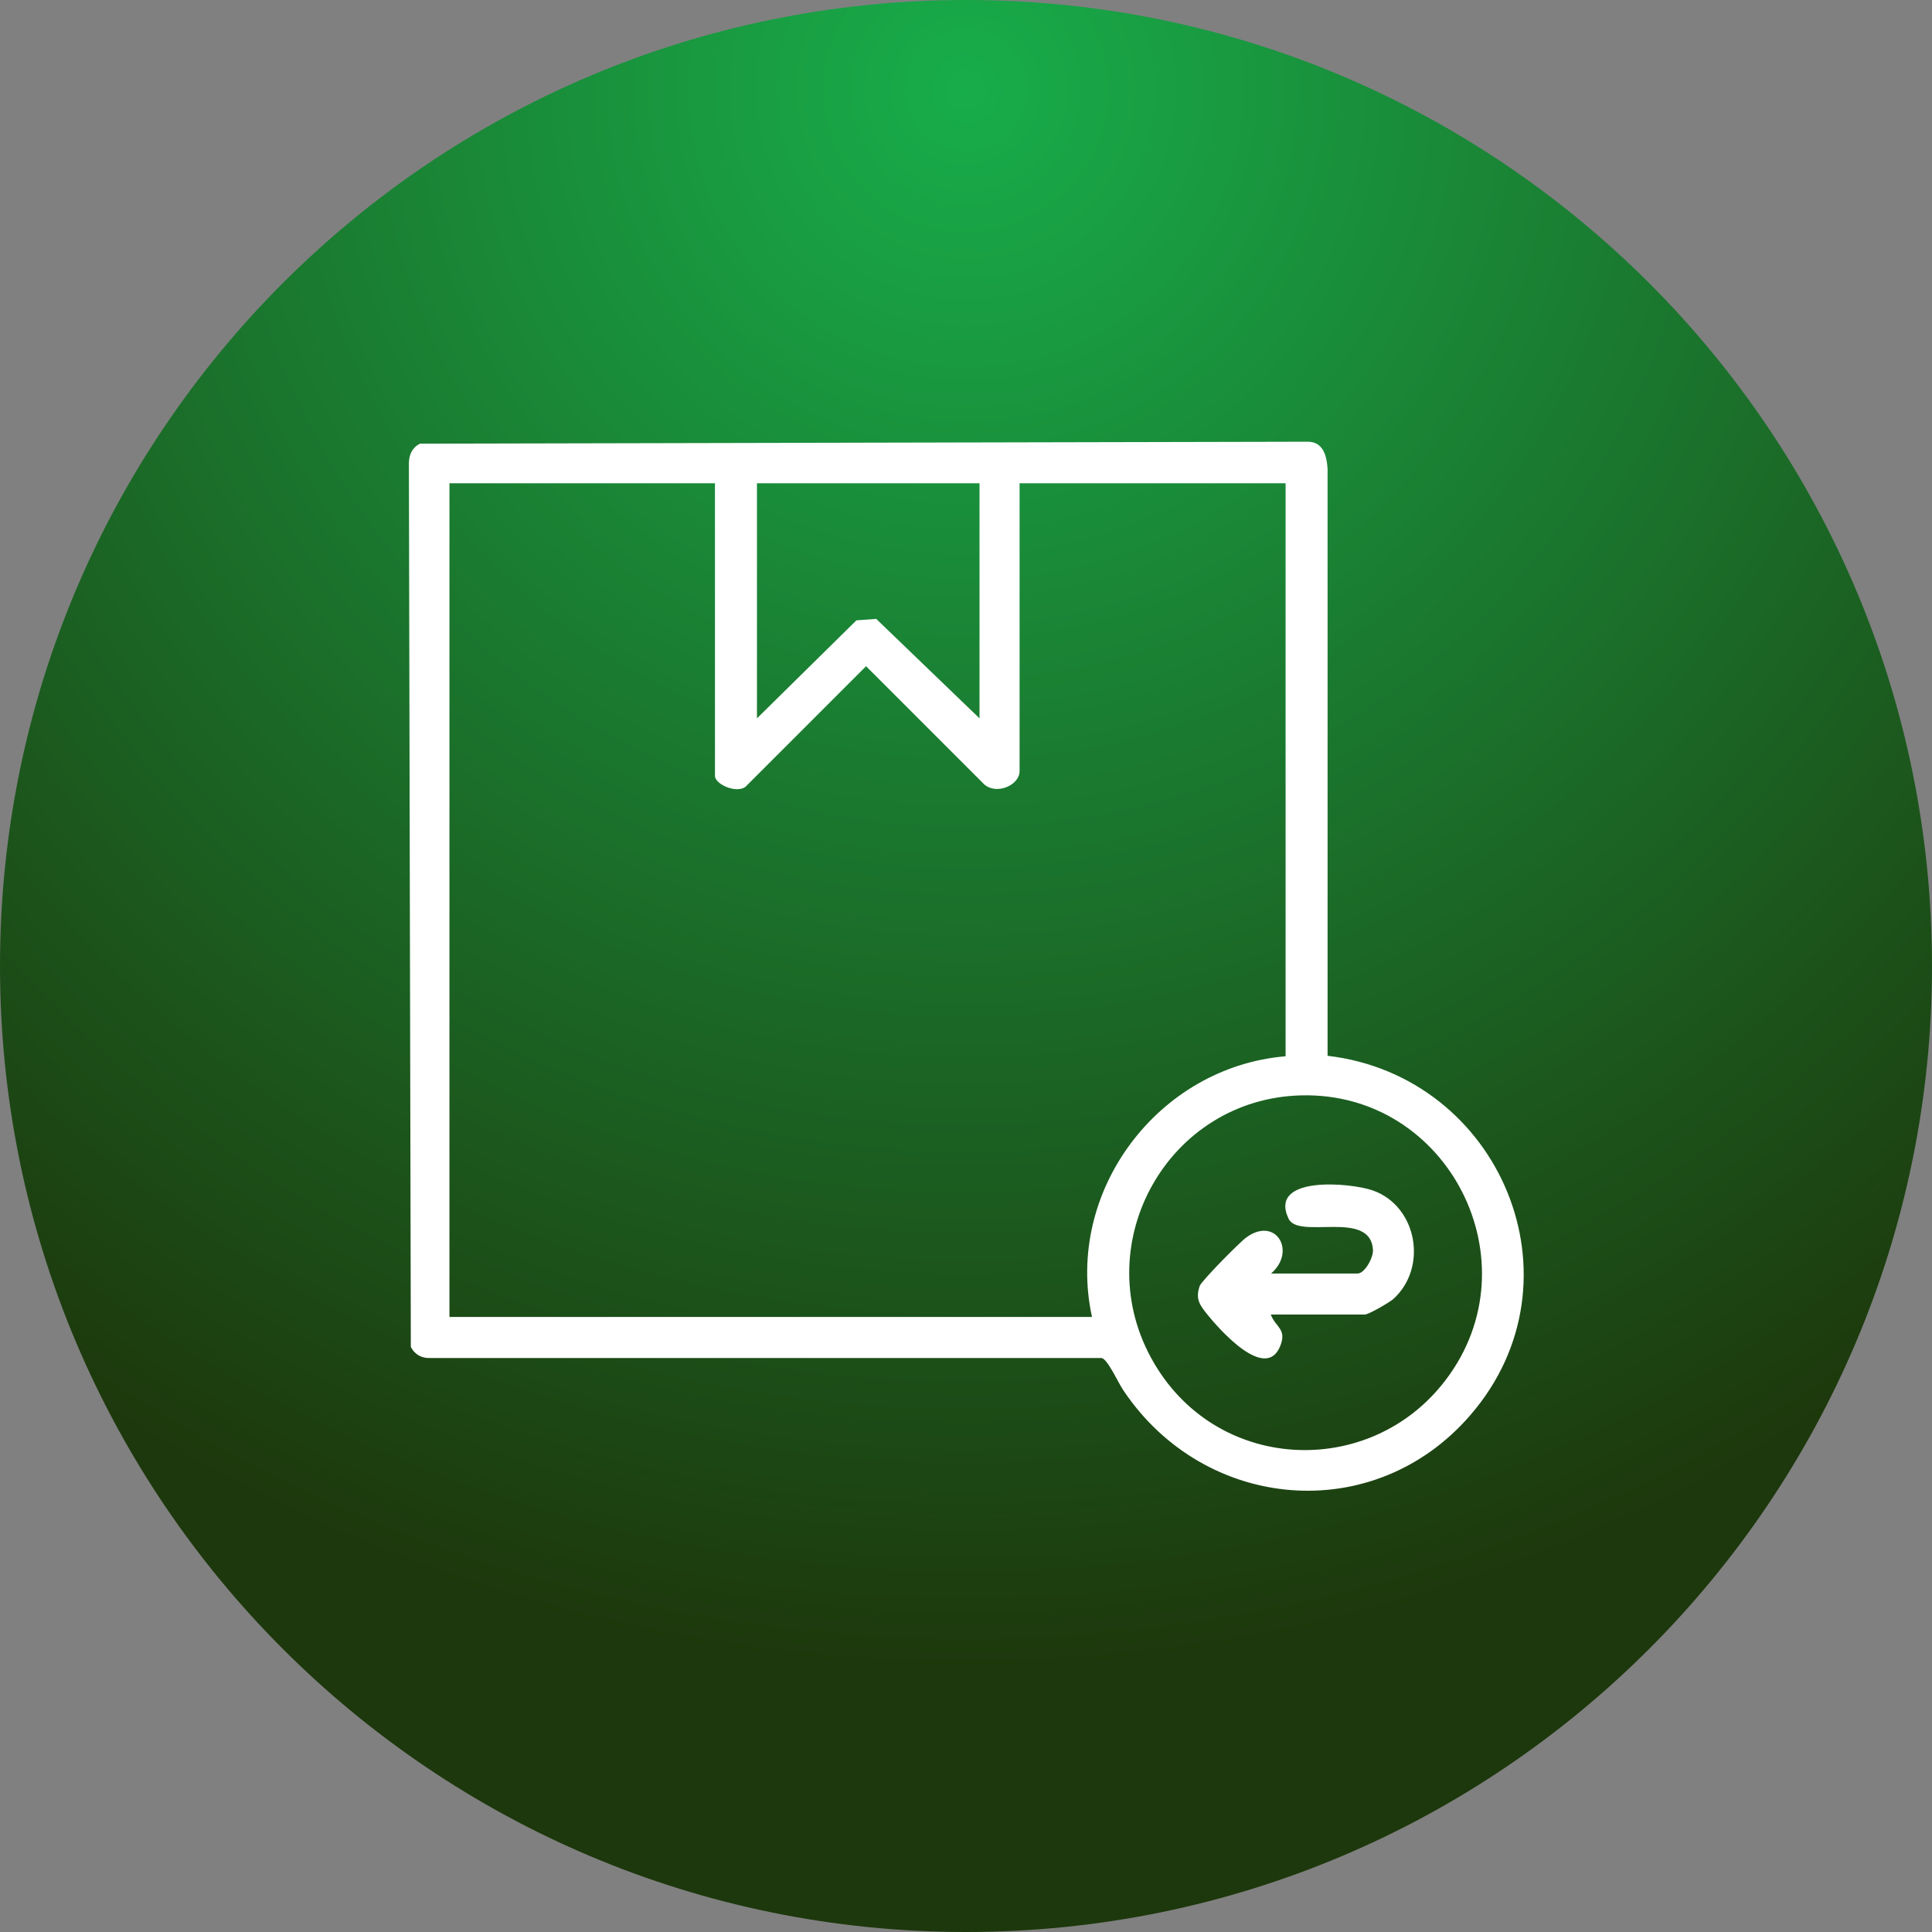
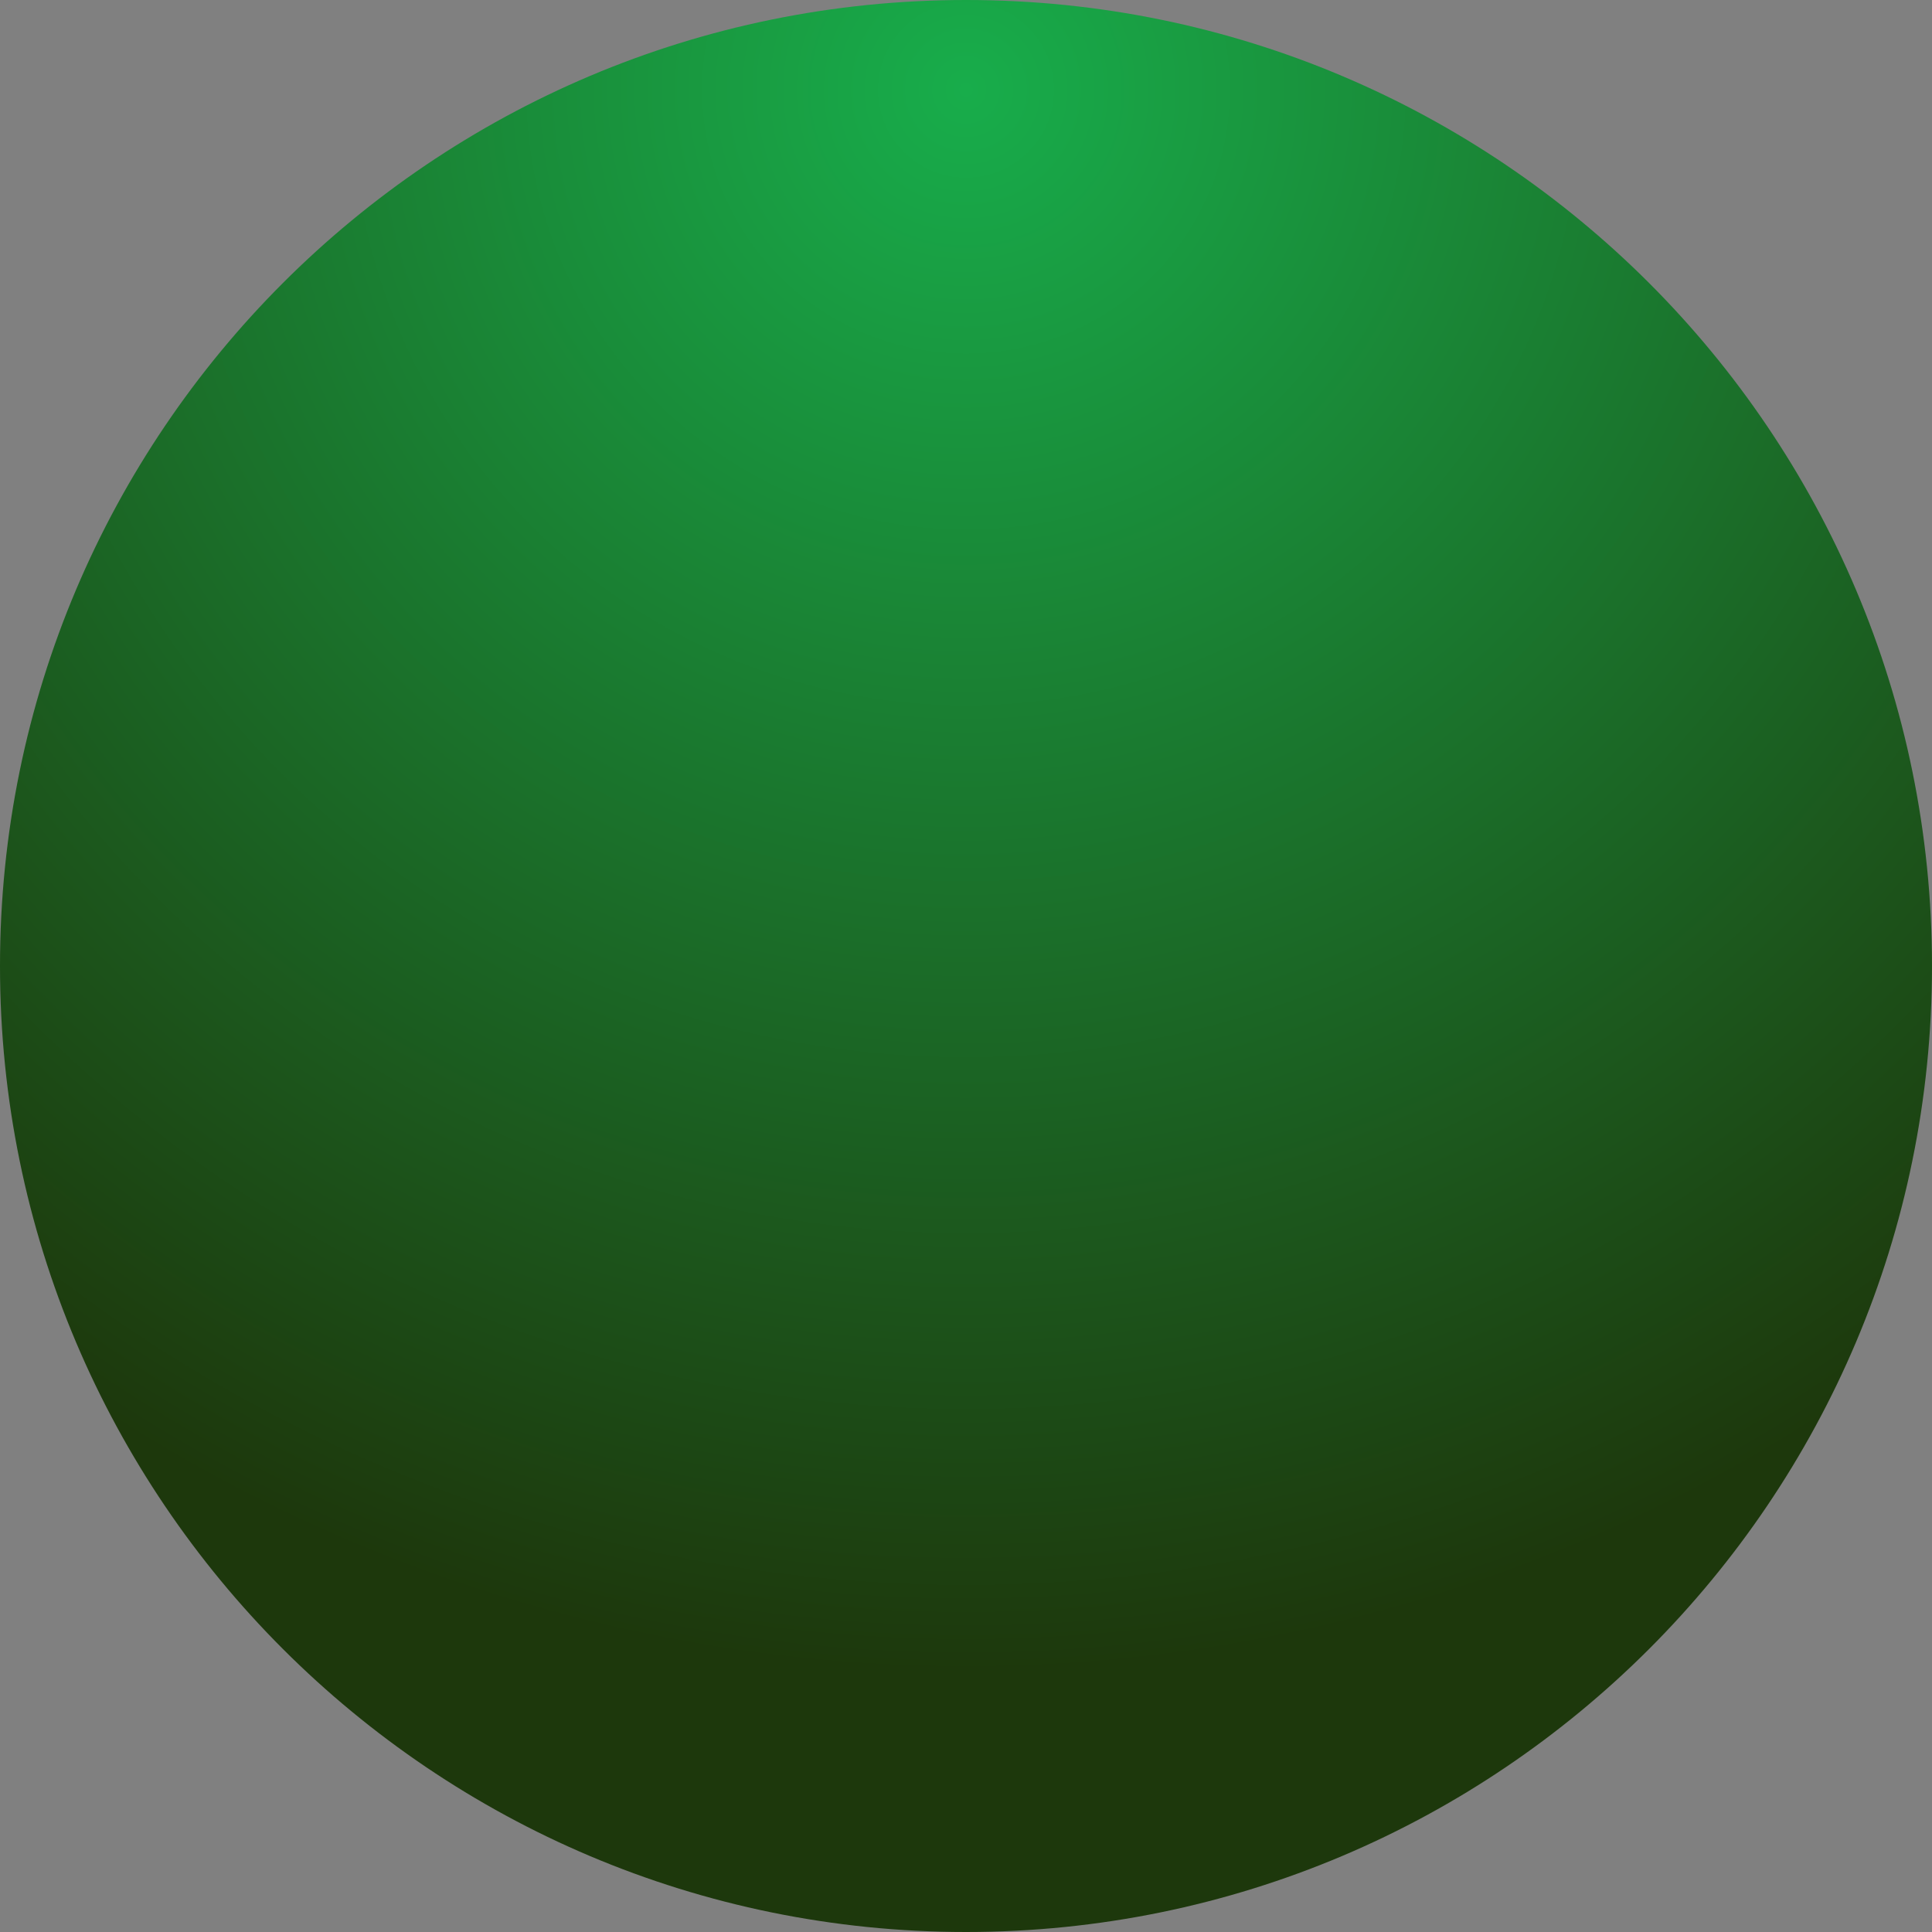
<svg xmlns="http://www.w3.org/2000/svg" viewBox="0 0 40.02 40.02" data-name="Layer 2" id="Layer_2">
  <rect x="0" y="0" width="40.02" height="40.02" fill="#808080" stroke="none" />
  <defs>
    <style>
      .cls-1 {
        fill: #fff;
      }

      .cls-2 {
        fill: url(#radial-gradient);
      }
    </style>
    <radialGradient gradientUnits="userSpaceOnUse" r="32.79" fy="1.86" fx="20.01" cy="1.86" cx="20.01" id="radial-gradient">
      <stop stop-color="#18ad4b" offset="0" />
      <stop stop-color="#1d380c" offset="1" />
    </radialGradient>
  </defs>
  <g data-name="Layer 1" id="Layer_1-2">
    <g>
      <path d="M20.01,0h0c11.05,0,20.01,8.96,20.01,20.01h0c0,11.05-8.96,20.01-20.01,20.01h0C8.96,40.02,0,31.06,0,20.01h0C0,8.96,8.96,0,20.01,0Z" class="cls-2" />
      <g>
-         <path d="M27.5,21.87c3.58.42,5.37,4.65,2.96,7.44-2,2.32-5.51,2-7.19-.51-.11-.16-.32-.64-.45-.67h-13.9c-.18.01-.33-.07-.41-.23l-.04-18.3c0-.18.07-.33.23-.41l18.35-.04c.35-.02.43.27.45.56v12.16ZM14.82,10.01h-5.51v17.27h13.31c-.57-2.6,1.37-5.18,4.01-5.4v-11.87h-5.51v5.96c0,.31-.51.51-.75.26l-2.43-2.43-2.46,2.46c-.16.21-.67,0-.67-.19v-6.07ZM20.28,10.01h-4.6v4.87l2.06-2.03.41-.03,2.14,2.06v-4.87ZM26.95,22.69c-2.74.07-4.41,3.03-3.11,5.43s4.54,2.54,6.11.46c1.85-2.44.05-5.97-3-5.89Z" class="cls-1" />
-         <path d="M26.32,27.22c.1.28.34.3.2.66-.3.75-1.26-.34-1.51-.65-.16-.2-.25-.32-.16-.59.03-.1.84-.92.97-1.01.61-.44,1.04.29.51.75h1.79c.15,0,.33-.33.32-.49-.05-.85-1.55-.2-1.75-.65-.42-.9,1.3-.74,1.75-.58.92.33,1.14,1.6.42,2.25-.08.07-.51.32-.59.32h-1.95Z" class="cls-1" />
-       </g>
+         </g>
    </g>
  </g>
</svg>